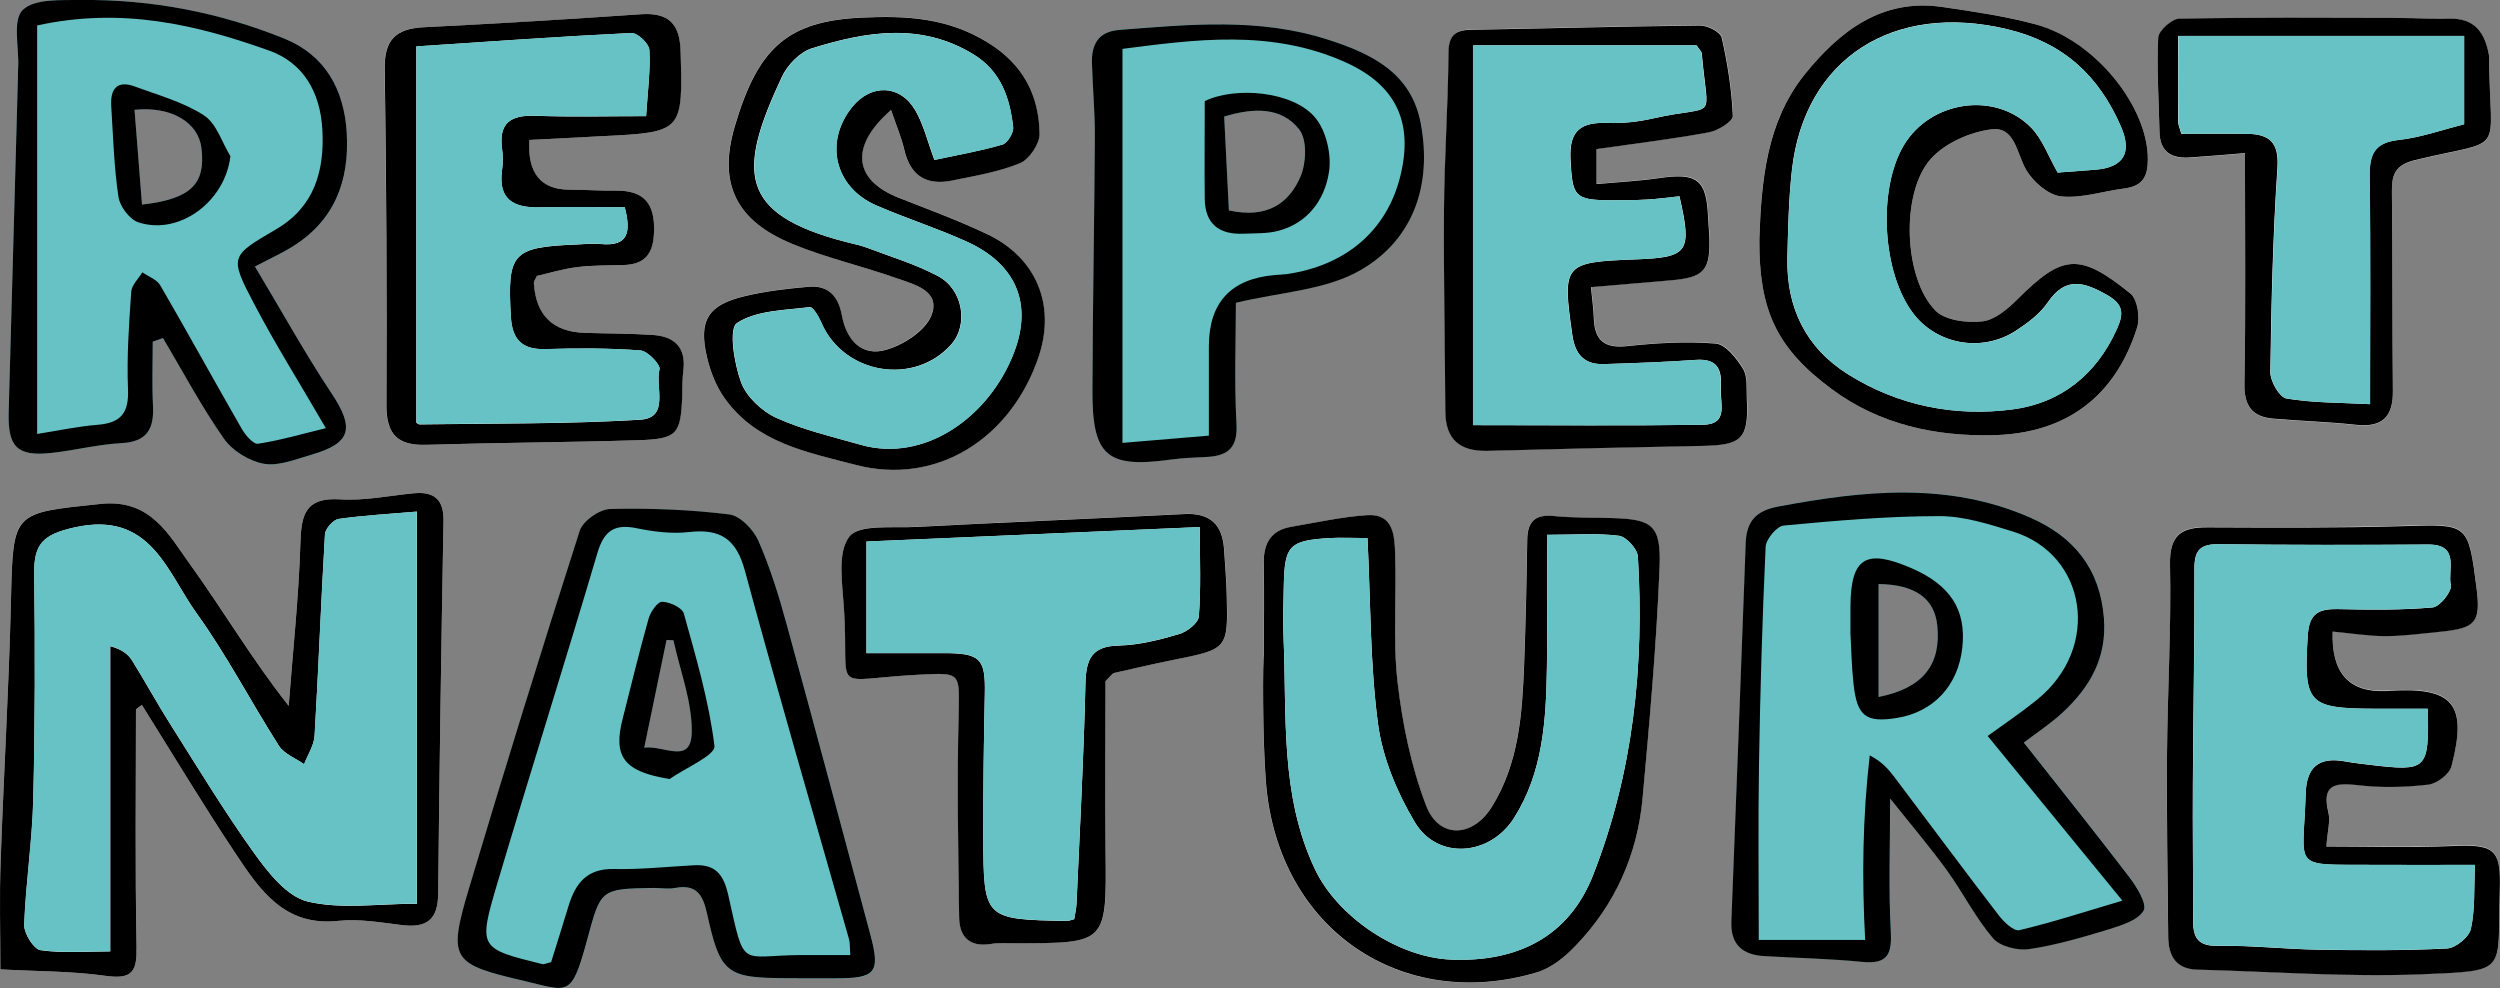
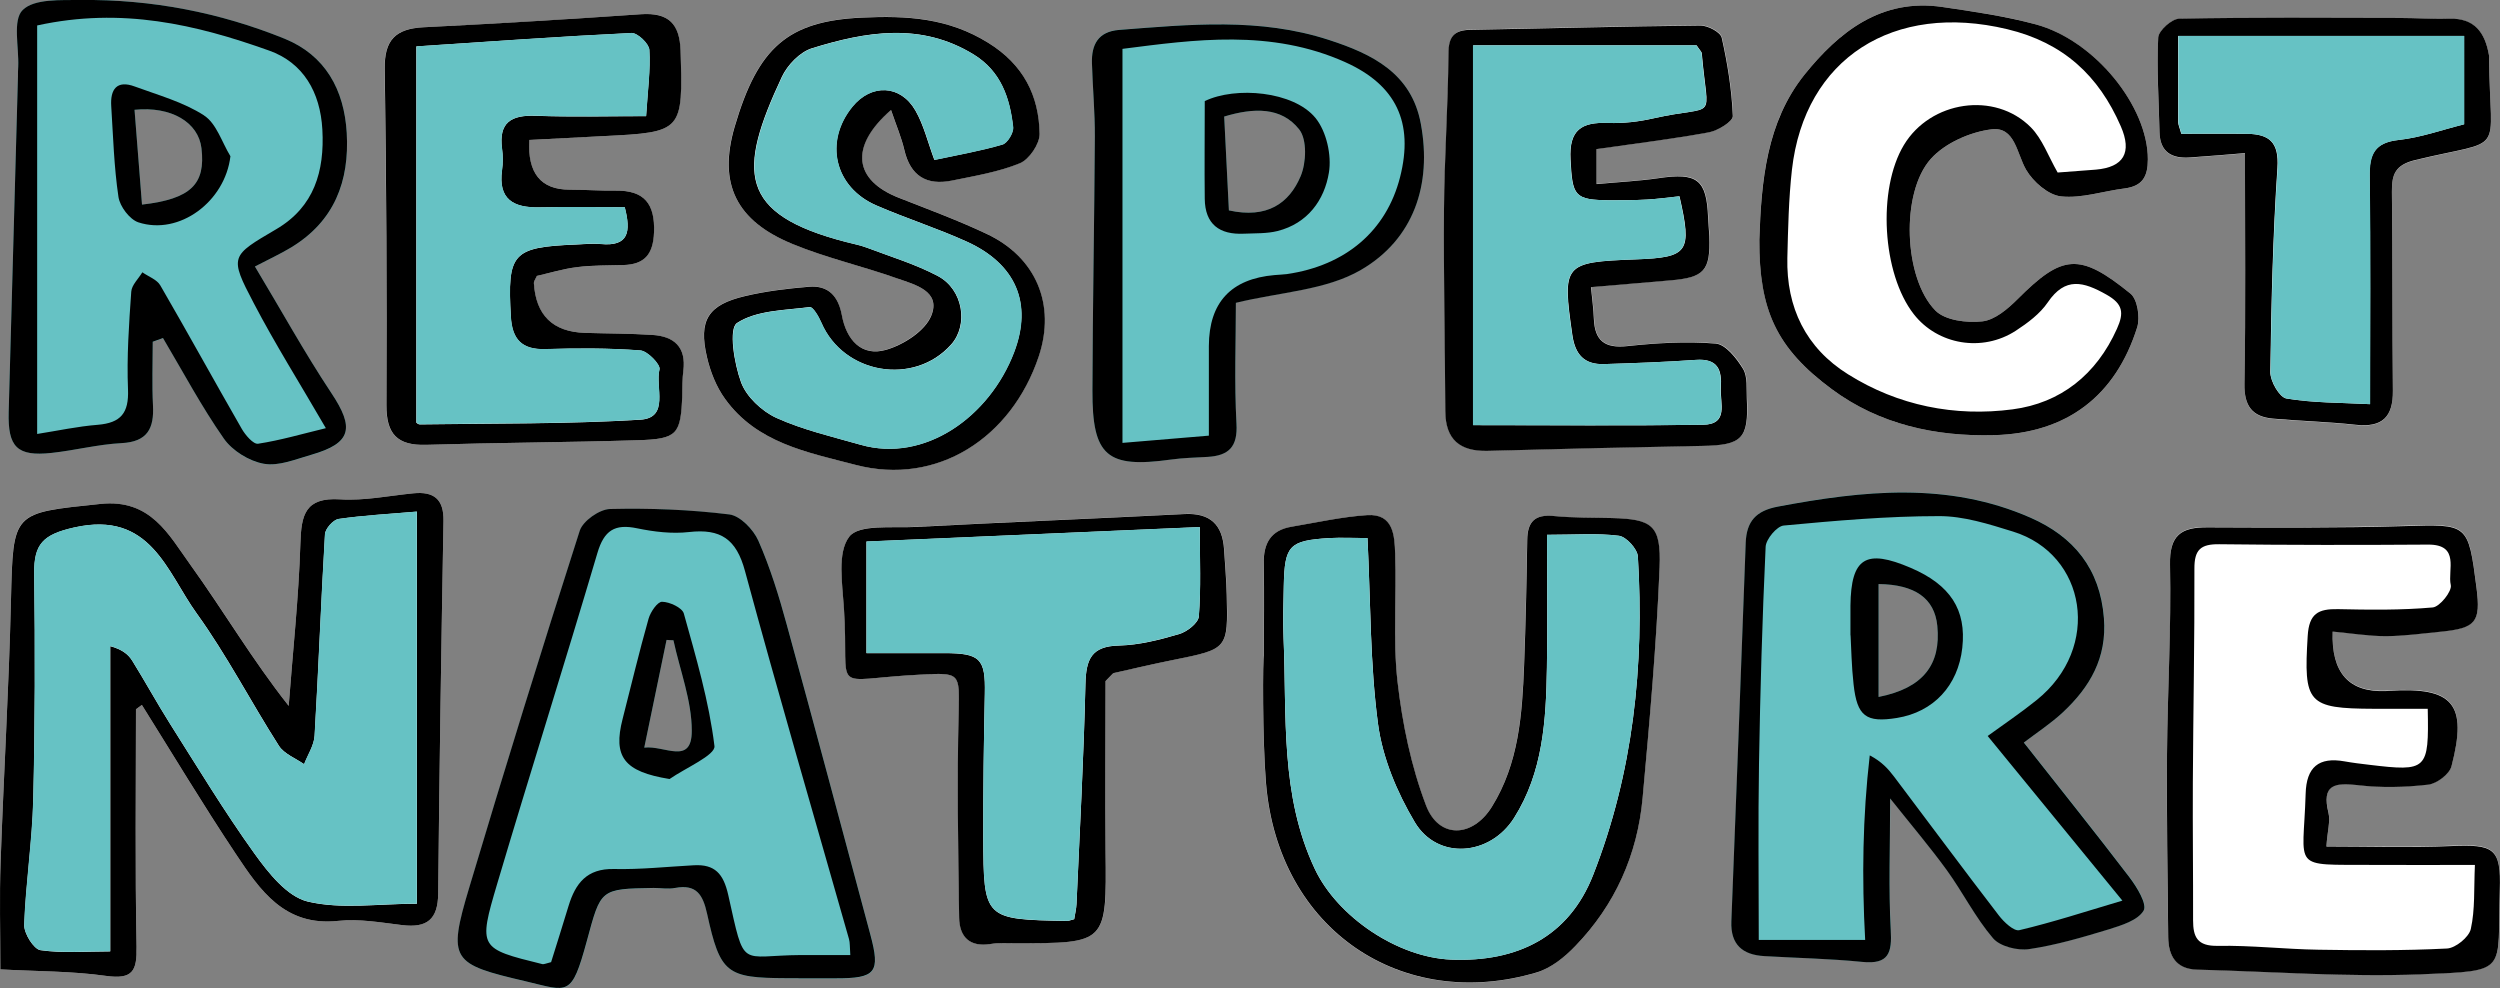
<svg xmlns="http://www.w3.org/2000/svg" id="Layer_2" viewBox="0 0 207.22 81.9">
  <rect x="0" y="0" width="207.22" height="81.9" fill="#808080" stroke="none" />
  <defs>
    <style>.cls-1,.cls-2,.cls-3{stroke-width:0px;}.cls-2{fill:#66c2c4;}.cls-3{fill:#fff;}</style>
  </defs>
  <g id="Ebene_1">
    <path class="cls-3" d="M11.27,58.79c.16-.12.33-.24.49-.36,2.58,4.12,5.08,8.3,7.78,12.34,2,3,4.04,6.04,8.49,5.56,1.74-.19,3.55.14,5.31.35,2.05.25,2.96-.48,2.98-2.61.1-10.3.26-20.6.44-30.9.03-1.79-.79-2.45-2.5-2.28-2.02.2-4.06.63-6.07.5-2.9-.18-3.22,1.28-3.29,3.66-.14,4.49-.63,8.97-.97,13.46-3.04-3.85-5.41-7.91-8.16-11.71-1.79-2.48-3.28-5.46-7.45-5.03-7.32.76-7.24.58-7.41,7.98-.17,7.25-.61,14.5-.86,21.75-.1,2.85-.02,5.7-.02,8.85,3.06.17,5.94.14,8.76.54,2.2.31,2.57-.4,2.53-2.42-.13-6.56-.05-13.12-.05-19.68ZM104.76,54.32c-.11,0-.12,7.1.17,10.63,1.02,12.16,11.31,18.96,22.41,15.67,1.2-.36,2.34-1.29,3.24-2.21,3.28-3.41,5.13-7.55,5.56-12.23.58-6.37,1.15-12.75,1.41-19.14.14-3.51-.62-4-3.96-4.09-1.61-.04-3.23,0-4.83-.17-1.58-.16-2.16.49-2.18,1.99-.05,3.46-.13,6.93-.26,10.39-.16,4.07-.44,8.13-2.67,11.72-1.6,2.58-4.4,2.68-5.46-.11-1.24-3.25-1.96-6.77-2.36-10.23-.4-3.5-.07-7.09-.2-10.63-.06-1.47-.12-3.35-2.33-3.2-2.1.14-4.18.61-6.26.96-1.73.29-2.33,1.41-2.3,3.08.05,2.52.01,5.05.01,7.58ZM193.35,52.32c1.61.15,3.02.38,4.42.38,1.51,0,3.02-.22,4.54-.37,2.93-.28,3.33-.79,2.96-3.66-.69-5.35-.68-5.25-6.03-5.09-5.42.16-10.84.13-16.26.1-2.18,0-3.16.63-3.11,3.1.12,5.23-.21,10.48-.25,15.71-.04,5.06.03,10.12.1,15.17.02,1.52.63,2.64,2.38,2.68,6.18.16,12.37.64,18.54.39,7.43-.29,6.34-.14,6.56-6.99.11-3.49-.5-3.79-4.03-3.64-3.41.14-6.82.03-10.34.03.1-1.3.34-2.09.17-2.79-.57-2.34.49-2.53,2.45-2.29,1.91.23,3.9.18,5.81-.04.72-.08,1.77-.87,1.94-1.53,1.35-5.18.13-6.58-5.17-6.25-.08,0-.17.02-.25.02q-4.64.2-4.43-4.96ZM73.85,9.12c.44,1.29.86,2.27,1.1,3.3.5,2.15,1.85,2.96,3.93,2.54,1.91-.38,3.87-.71,5.65-1.44.78-.32,1.65-1.6,1.63-2.43-.05-3.2-1.37-5.77-4.27-7.56-3.29-2.04-6.68-2.26-10.46-2.08-6.15.29-8.61,2.48-10.54,9.03-1.4,4.76.14,7.82,4.78,9.73,2.81,1.16,5.81,1.84,8.69,2.86,1.46.52,3.66,1.05,2.82,3.09-.52,1.26-2.29,2.4-3.72,2.82-2.08.61-3.32-.85-3.69-2.86-.29-1.57-1.11-2.5-2.74-2.36-1.77.15-3.55.36-5.27.77-3.09.73-3.89,2-3.17,5.06.28,1.2.77,2.45,1.49,3.45,2.63,3.66,6.79,4.43,10.82,5.48,6.77,1.77,12.95-2.24,15.19-8.99,1.43-4.28-.23-8.23-4.33-10.16-2.37-1.12-4.84-2.03-7.28-2.99-3.69-1.45-4.13-4.22-.64-7.27ZM43.87,11.6c2.15-.11,4.17-.22,6.18-.32,6.53-.32,6.55-.39,6.35-7.07-.07-2.25-.99-3.2-3.3-3.03-6,.43-12,.79-18.01,1.08-2.31.11-3.25,1.05-3.21,3.45.14,9.29.18,18.58.14,27.87-.01,2.4.9,3.36,3.29,3.29,5.84-.18,11.69-.2,17.53-.38,3.3-.1,3.57-.47,3.7-3.74.03-.67,0-1.36.09-2.02.26-1.97-.77-2.85-2.58-2.97-1.86-.12-3.73-.11-5.59-.17q-3.98-.13-4.22-4.13c0-.15.12-.3.25-.59,1.06-.24,2.19-.58,3.35-.73,1.26-.15,2.54-.13,3.81-.17,1.78-.05,2.48-.9,2.55-2.71.1-2.37-.8-3.49-3.19-3.46-1.27.02-2.55-.08-3.82-.08q-3.55-.01-3.33-4.12ZM145.83,19.87c-.01,5.82,1.39,8.99,6.02,12.4,3.96,2.92,8.61,3.93,13.44,3.8,6.03-.16,10.07-3.25,11.86-8.95.26-.82.02-2.32-.57-2.79-4.22-3.42-5.63-3.25-9.35.47-.81.81-1.89,1.73-2.93,1.84-1.28.14-3.07-.09-3.88-.9-2.63-2.67-2.9-9.77-.37-12.58,1.17-1.3,3.25-2.22,5.03-2.44,1.94-.24,2.08,1.98,2.86,3.35.57,1,1.84,2.1,2.9,2.21,1.71.18,3.5-.44,5.26-.66,1.48-.18,1.93-.97,1.93-2.42.01-4.35-4.37-9.83-9.29-11.18-2.52-.69-5.14-1.06-7.74-1.44-5.07-.75-8.59,2.07-11.43,5.61-3.16,3.93-3.59,8.82-3.74,13.68ZM132.34,12.34c3.15-.45,6.26-.83,9.33-1.39.75-.14,2-.91,1.98-1.35-.09-2.18-.44-4.36-.92-6.49-.1-.46-1.15-1.02-1.75-1.01-6.34.06-12.69.24-19.03.35-1.38.02-1.86.53-1.87,1.98-.03,4.3-.34,8.6-.37,12.9-.04,5.58.08,11.15.11,16.73.01,2.35,1.21,3.35,3.51,3.29,5.92-.16,11.85-.31,17.78-.41,3.3-.06,3.86-.59,3.7-3.89-.04-.84.08-1.83-.31-2.49-.52-.87-1.43-2.03-2.26-2.1-2.43-.2-4.91-.04-7.34.21-1.88.2-2.71-.45-2.77-2.28-.03-.81-.15-1.61-.24-2.61,2.38-.2,4.48-.39,6.58-.56,2.83-.24,3.32-.79,3.23-3.67-.02-.51-.08-1.01-.1-1.52-.12-3.18-.89-3.76-4.11-3.28-1.64.24-3.31.32-5.13.49v-2.92ZM91.64,56.45c.56-.56.61-.65.68-.67,1.65-.37,3.29-.76,4.95-1.09,4.52-.91,4.53-.9,4.42-5.38-.03-1.26-.14-2.52-.22-3.78-.14-2.04-1.15-3.04-3.28-2.93-7.44.38-14.89.68-22.33,1.07-1.9.1-4.66-.24-5.46.81-1,1.32-.58,3.87-.44,5.87.49,7.34-1.4,5.96,6.31,5.56,3.35-.17,3.28-.18,3.2,3.2-.14,5.64-.04,11.28.04,16.92.02,1.61.87,2.5,2.65,2.2.66-.11,1.35-.06,2.03-.06,7.56.02,7.54.02,7.46-7.6-.05-4.88,0-9.76,0-14.13ZM186.08,12.69c0,6.69.07,12.92-.04,19.16-.03,1.83.65,2.72,2.38,2.87,2.28.2,4.57.26,6.85.51,2.2.24,3.09-.65,3.07-2.82-.06-5.5,0-10.99-.08-16.49-.02-1.47.29-2.24,1.92-2.63,7.64-1.86,6.22-.14,6.13-8.42,0-.08,0-.17,0-.25-.32-1.87-1.17-3.12-3.32-3.05-1.35.04-2.71-.06-4.06-.06-6.1,0-12.2-.05-18.3.06-.62.01-1.71.99-1.74,1.56-.13,2.61.04,5.23.11,7.85.04,1.66,1.03,2.2,2.53,2.09,1.66-.12,3.33-.26,4.55-.36Z" />
    <path class="cls-1" d="M11.27,58.79c0,6.56-.08,13.12.05,19.68.04,2.01-.32,2.73-2.53,2.42-2.82-.4-5.7-.37-8.76-.54,0-3.14-.08-6,.02-8.85.25-7.25.69-14.5.86-21.75.18-7.39.1-7.21,7.41-7.98,4.17-.44,5.66,2.55,7.45,5.03,2.74,3.8,5.12,7.86,8.16,11.71.34-4.48.83-8.97.97-13.46.07-2.38.39-3.84,3.29-3.66,2,.13,4.05-.3,6.07-.5,1.71-.17,2.53.49,2.5,2.28-.18,10.3-.34,20.6-.44,30.9-.02,2.14-.93,2.86-2.98,2.61-1.76-.21-3.57-.54-5.31-.35-4.45.48-6.49-2.56-8.49-5.56-2.7-4.05-5.2-8.22-7.78-12.34-.16.12-.33.24-.49.36ZM34.55,42.41c-2.31.2-4.41.31-6.48.61-.45.07-1.11.81-1.13,1.27-.33,5.56-.53,11.13-.86,16.7-.05.8-.57,1.57-.87,2.36-.71-.5-1.65-.85-2.09-1.53-2.32-3.63-4.31-7.5-6.82-10.98-2.48-3.44-3.81-8.55-10.16-7.11-2.57.58-3.33,1.37-3.3,3.8.08,6.25.07,12.51-.08,18.76-.08,3.46-.62,6.9-.75,10.36-.03.72.79,2.03,1.35,2.11,1.88.27,3.82.1,5.78.1v-25.3c.99.27,1.49.68,1.82,1.2,1.07,1.72,2.04,3.5,3.12,5.21,2.3,3.63,4.52,7.31,7.02,10.79,1.15,1.6,2.7,3.56,4.41,3.97,2.77.66,5.81.18,9.05.18v-32.49Z" />
    <path class="cls-1" d="M104.76,54.32c0-2.53.04-5.05-.01-7.58-.04-1.67.56-2.79,2.3-3.08,2.08-.35,4.16-.82,6.26-.96,2.21-.15,2.28,1.73,2.33,3.2.13,3.54-.2,7.13.2,10.63.4,3.46,1.12,6.98,2.36,10.23,1.06,2.79,3.86,2.69,5.46.11,2.23-3.59,2.51-7.65,2.67-11.72.13-3.46.21-6.93.26-10.39.02-1.5.61-2.14,2.18-1.99,1.6.16,3.22.13,4.83.17,3.34.09,4.1.57,3.96,4.09-.26,6.39-.83,12.77-1.41,19.14-.43,4.68-2.28,8.83-5.56,12.23-.89.93-2.04,1.86-3.24,2.21-11.1,3.29-21.39-3.51-22.41-15.67-.3-3.53-.28-10.62-.17-10.63ZM113.35,44.6c-1.15,0-2.16-.05-3.16,0-3.34.21-3.71.61-3.78,3.95-.03,1.44-.08,2.88-.02,4.31.28,6.47-.31,13.03,2.6,19.18,1.86,3.94,6.84,7.32,11.29,7.5,5.52.22,9.77-1.91,11.77-7.01,3.32-8.45,4.26-17.36,3.71-26.4-.04-.63-.96-1.64-1.57-1.72-1.8-.23-3.66-.08-5.96-.08,0,3.79.05,7.41-.01,11.02-.07,4.33-.31,8.64-2.73,12.46-2,3.15-6.33,3.5-8.22.34-1.47-2.47-2.68-5.34-3.05-8.16-.66-4.99-.61-10.08-.87-15.39Z" />
    <path class="cls-1" d="M193.35,52.32q-.2,5.16,4.43,4.96c.08,0,.17-.02.25-.02,5.3-.33,6.52,1.07,5.17,6.25-.17.66-1.22,1.45-1.94,1.53-1.92.22-3.9.27-5.81.04-1.96-.23-3.02-.04-2.45,2.29.17.69-.08,1.49-.17,2.79,3.52,0,6.94.11,10.34-.03,3.53-.15,4.15.15,4.03,3.64-.23,6.85.87,6.69-6.56,6.99-6.16.24-12.36-.23-18.54-.39-1.75-.05-2.36-1.16-2.38-2.68-.06-5.06-.13-10.12-.1-15.17.04-5.24.36-10.48.25-15.71-.05-2.47.93-3.11,3.11-3.1,5.42.02,10.85.06,16.26-.1,5.34-.16,5.34-.26,6.03,5.09.37,2.87-.04,3.37-2.96,3.66-1.51.15-3.02.36-4.54.37-1.41,0-2.82-.23-4.42-.38ZM201.24,58.75c-1.62,0-3.04,0-4.47,0-5.52-.02-5.83-.46-5.49-6.03.11-1.87.88-2.26,2.51-2.23,2.62.06,5.25.09,7.85-.14.59-.05,1.62-1.35,1.5-1.86-.28-1.21.8-3.37-1.89-3.35-5.77.04-11.53.04-17.3-.03-1.55-.02-2.07.46-2.06,2.03.02,5.92-.1,11.83-.13,17.75-.02,3.8.03,7.59.02,11.39,0,1.39.35,2.15,2.04,2.12,2.79-.05,5.58.28,8.37.32,3.55.06,7.1.08,10.64-.1.71-.04,1.82-.94,1.97-1.62.36-1.61.25-3.32.34-5.31-2.95,0-5.73.02-8.5,0-6.83-.04-5.72.47-5.53-5.9.06-2.2,1.08-3.07,3.24-2.68.67.12,1.34.2,2.02.28,4.82.58,4.96.44,4.86-4.63Z" />
    <path class="cls-1" d="M73.85,9.12c-3.49,3.05-3.05,5.82.64,7.27,2.44.96,4.91,1.87,7.28,2.99,4.11,1.93,5.76,5.87,4.33,10.16-2.25,6.75-8.42,10.76-15.19,8.99-4.03-1.05-8.19-1.82-10.82-5.48-.72-1-1.21-2.24-1.49-3.45-.72-3.06.09-4.34,3.17-5.06,1.72-.41,3.51-.62,5.27-.77,1.63-.14,2.45.79,2.74,2.36.37,2.01,1.61,3.47,3.69,2.86,1.44-.42,3.21-1.56,3.72-2.82.83-2.04-1.36-2.58-2.82-3.09-2.87-1.02-5.88-1.7-8.69-2.86-4.64-1.91-6.18-4.96-4.78-9.73,1.93-6.56,4.39-8.74,10.54-9.03,3.78-.18,7.17.04,10.46,2.08,2.91,1.8,4.22,4.36,4.27,7.56.01.83-.86,2.11-1.63,2.43-1.78.73-3.74,1.05-5.65,1.44-2.09.42-3.43-.39-3.93-2.54-.24-1.03-.66-2.01-1.1-3.3ZM77.46,13.25c1.87-.4,3.78-.73,5.62-1.27.42-.12.94-.99.89-1.45-.27-2.41-1-4.62-3.26-6.01-4.37-2.69-8.92-1.91-13.41-.52-1,.31-2.04,1.39-2.5,2.38-3.66,7.82-3.65,11.36,5.34,13.68.57.15,1.16.26,1.72.47,1.97.75,4.03,1.37,5.88,2.35,2.1,1.12,2.54,4.05,1.1,5.67-3.08,3.46-8.93,2.47-10.77-1.82-.21-.49-.69-1.31-.95-1.28-2.07.27-4.42.26-6.03,1.32-.71.47-.24,3.35.33,4.91.44,1.2,1.72,2.4,2.92,2.95,2.21,1,4.63,1.56,6.98,2.23,5.3,1.52,10.69-2.3,12.73-7.67,1.55-4.07.13-7.31-3.89-9.15-2.46-1.12-5.06-1.94-7.54-3.02-3.46-1.51-4.33-5.28-1.98-8.17,1.57-1.93,4-1.85,5.24.32.69,1.21,1.02,2.62,1.56,4.07Z" />
    <path class="cls-1" d="M43.87,11.6q-.23,4.12,3.33,4.12c1.27,0,2.55.1,3.82.08,2.39-.03,3.28,1.09,3.19,3.46-.07,1.82-.78,2.66-2.55,2.71-1.27.04-2.55.01-3.81.17-1.16.14-2.29.49-3.35.73-.13.29-.26.45-.25.59q.24,4,4.22,4.13c1.86.06,3.73.05,5.59.17,1.81.11,2.83,1,2.58,2.97-.09.67-.07,1.35-.09,2.02-.12,3.27-.4,3.64-3.7,3.74-5.84.18-11.69.2-17.53.38-2.39.07-3.3-.89-3.29-3.29.04-9.29,0-18.58-.14-27.87-.04-2.4.9-3.33,3.21-3.45,6.01-.3,12.01-.66,18.01-1.08,2.31-.16,3.23.79,3.3,3.03.2,6.68.18,6.75-6.35,7.07-2.02.1-4.03.21-6.18.32ZM34.52,35.04s.14.15.29.14c6.09-.09,12.19-.02,18.26-.39,2.45-.15,1.22-2.72,1.59-4.17.1-.39-.99-1.53-1.59-1.57-2.61-.2-5.25-.19-7.88-.11-1.96.06-2.75-.83-2.85-2.69-.3-5.28.11-5.76,5.42-5.98.68-.03,1.36-.1,2.03-.04,2.33.22,2.51-1.02,1.99-3.05-2.35,0-4.71-.04-7.06.01-2.17.05-3.45-.66-3.11-3.09.08-.58.08-1.19,0-1.77-.29-2.18.76-2.81,2.79-2.73,3.01.11,6.02.03,9.15.03.14-2.15.37-3.83.27-5.49-.03-.52-.99-1.42-1.48-1.4-5.82.28-11.64.7-17.83,1.11v31.2Z" />
    <path class="cls-1" d="M145.83,19.87c.16-4.86.59-9.75,3.74-13.68,2.84-3.53,6.36-6.36,11.43-5.61,2.6.38,5.21.76,7.74,1.44,4.93,1.34,9.3,6.83,9.29,11.18,0,1.45-.45,2.23-1.93,2.42-1.76.22-3.55.84-5.26.66-1.06-.11-2.32-1.21-2.9-2.21-.78-1.36-.92-3.59-2.86-3.35-1.78.22-3.86,1.14-5.03,2.44-2.53,2.81-2.26,9.91.37,12.58.81.82,2.61,1.04,3.88.9,1.04-.11,2.12-1.03,2.93-1.84,3.72-3.72,5.13-3.89,9.35-.47.59.47.82,1.97.57,2.79-1.79,5.7-5.83,8.79-11.86,8.95-4.84.13-9.49-.88-13.44-3.8-4.63-3.42-6.04-6.58-6.02-12.4ZM170.56,14.3c.99-.07,2.07-.15,3.16-.24,2.31-.2,3.02-1.41,2.07-3.59-1.83-4.2-4.75-6.93-9.41-8.05-9.41-2.26-16.8,2.39-17.85,11.65-.27,2.42-.32,4.87-.38,7.31-.09,4.11,1.53,7.46,5.04,9.65,4.15,2.6,8.85,3.53,13.63,2.9,3.98-.52,6.95-2.88,8.65-6.68.6-1.33.5-2.06-.87-2.83-1.9-1.07-3.41-1.5-4.87.65-.64.94-1.66,1.7-2.64,2.34-2.78,1.81-6.48,1.17-8.46-1.37-2.62-3.35-3.03-10.35-.82-14.02,2.2-3.66,7.53-4.48,10.52-1.47.96.97,1.45,2.4,2.22,3.74Z" />
    <path class="cls-1" d="M132.34,12.34v2.92c1.82-.17,3.49-.25,5.13-.49,3.22-.48,3.99.11,4.11,3.28.02.51.08,1.01.1,1.52.1,2.87-.4,3.43-3.23,3.67-2.1.18-4.2.36-6.58.56.1,1,.21,1.81.24,2.61.07,1.82.89,2.48,2.77,2.28,2.43-.26,4.91-.41,7.34-.21.82.07,1.73,1.23,2.26,2.1.39.66.27,1.64.31,2.49.16,3.3-.39,3.83-3.7,3.89-5.93.11-11.85.25-17.78.41-2.3.06-3.5-.94-3.51-3.29-.03-5.58-.15-11.16-.11-16.73.03-4.3.34-8.6.37-12.9,0-1.46.49-1.96,1.87-1.98,6.34-.11,12.69-.29,19.03-.35.61,0,1.65.55,1.75,1.01.48,2.13.83,4.31.92,6.49.02.44-1.23,1.21-1.98,1.35-3.07.56-6.18.94-9.33,1.39ZM122.09,35.24c6.53,0,12.79.06,19.05-.03,2.19-.03,1.42-1.79,1.5-3.05.1-1.53-.26-2.45-2.06-2.33-2.53.18-5.08.27-7.62.35-1.63.05-2.4-.78-2.63-2.42-.84-5.88-.75-6.03,5.25-6.26,4.38-.16,4.69-.59,3.63-5.23-.87.09-1.77.22-2.67.27-1.02.06-2.04.06-3.05.06-3.02-.01-3.15-.35-3.31-3.39-.13-2.45.91-3.1,3.11-3.02,1.25.05,2.54-.1,3.76-.38,5.41-1.22,4.52.5,4.01-5.38-.01-.14-.17-.27-.43-.67h-18.52v31.48Z" />
    <path class="cls-1" d="M91.64,56.45c0,4.37-.04,9.25,0,14.13.08,7.62.11,7.61-7.46,7.6-.68,0-1.37-.05-2.03.06-1.78.3-2.63-.59-2.65-2.2-.08-5.64-.18-11.28-.04-16.92.08-3.38.15-3.37-3.2-3.2-7.71.39-5.82,1.78-6.31-5.56-.13-2-.56-4.55.44-5.87.79-1.05,3.56-.71,5.46-.81,7.44-.39,14.89-.69,22.33-1.07,2.14-.11,3.15.89,3.28,2.93.08,1.26.19,2.52.22,3.78.11,4.48.1,4.47-4.42,5.38-1.66.33-3.3.72-4.95,1.09-.07.02-.12.11-.68.67ZM89.04,76.18c.07-.44.17-.84.19-1.25.27-6.08.6-12.16.74-18.24.05-2.03.48-3.13,2.78-3.18,1.67-.04,3.36-.47,4.98-.95.66-.19,1.6-.92,1.64-1.47.18-2.31.08-4.65.08-7.4-9.52.41-18.53.8-27.63,1.2v9.25c2.24,0,4.34,0,6.45,0,2.99,0,3.42.47,3.36,3.35-.08,3.97-.14,7.94-.13,11.91.03,6.81.06,6.81,6.97,6.94.08,0,.16-.04.57-.15Z" />
    <path class="cls-1" d="M186.08,12.69c-1.23.1-2.89.25-4.55.36-1.5.11-2.49-.43-2.53-2.09-.06-2.62-.24-5.24-.11-7.85.03-.57,1.12-1.55,1.74-1.56,6.1-.12,12.2-.07,18.3-.06,1.35,0,2.71.11,4.06.06,2.15-.07,3,1.18,3.32,3.05.01.08,0,.17,0,.25.09,8.28,1.51,6.57-6.13,8.42-1.63.4-1.94,1.17-1.92,2.63.07,5.5.02,10.99.08,16.49.02,2.17-.87,3.06-3.07,2.82-2.27-.25-4.57-.31-6.85-.51-1.73-.15-2.41-1.04-2.38-2.87.11-6.24.04-12.47.04-19.16ZM180.82,11.09c1.78,0,3.61-.02,5.44,0,1.83.03,2.65.69,2.51,2.82-.38,5.63-.51,11.28-.59,16.93-.01.76.76,2.09,1.33,2.19,2.2.37,4.46.34,6.93.47,0-6.6.05-12.74-.03-18.89-.03-1.82.4-2.79,2.41-3.01,1.82-.2,3.59-.84,5.42-1.3V2.98h-23.7c0,2.58,0,4.85,0,7.12,0,.24.12.47.26.99Z" />
    <path class="cls-2" d="M34.55,42.41v32.49c-3.24,0-6.28.48-9.05-.18-1.71-.41-3.26-2.37-4.41-3.97-2.5-3.48-4.73-7.17-7.02-10.79-1.08-1.71-2.05-3.49-3.12-5.21-.33-.52-.83-.93-1.82-1.2v25.3c-1.95,0-3.9.17-5.78-.1-.56-.08-1.37-1.39-1.35-2.11.12-3.46.66-6.9.75-10.36.15-6.25.16-12.51.08-18.76-.03-2.43.73-3.22,3.3-3.8,6.35-1.44,7.68,3.67,10.16,7.11,2.52,3.49,4.5,7.35,6.82,10.98.43.68,1.38,1.03,2.09,1.53.3-.79.83-1.56.87-2.36.33-5.56.53-11.14.86-16.7.03-.46.69-1.21,1.13-1.27,2.07-.3,4.16-.41,6.48-.61Z" />
    <path class="cls-2" d="M113.35,44.6c.26,5.31.2,10.4.87,15.39.38,2.82,1.58,5.7,3.05,8.16,1.89,3.16,6.22,2.8,8.22-.34,2.42-3.82,2.66-8.13,2.73-12.46.06-3.61.01-7.23.01-11.02,2.3,0,4.15-.15,5.96.08.61.08,1.53,1.09,1.57,1.72.55,9.04-.39,17.94-3.71,26.4-2,5.1-6.25,7.24-11.77,7.01-4.45-.18-9.43-3.56-11.29-7.5-2.91-6.16-2.32-12.71-2.6-19.18-.06-1.43,0-2.87.02-4.31.07-3.34.44-3.74,3.78-3.95,1-.06,2.01,0,3.16,0Z" />
-     <path class="cls-2" d="M201.24,58.75c.11,5.07-.04,5.21-4.86,4.63-.67-.08-1.35-.16-2.02-.28-2.15-.39-3.17.48-3.24,2.68-.19,6.36-1.3,5.85,5.53,5.9,2.77.02,5.54,0,8.5,0-.09,1.99.02,3.7-.34,5.31-.15.68-1.26,1.58-1.97,1.62-3.54.18-7.09.16-10.64.1-2.79-.04-5.58-.37-8.37-.32-1.69.03-2.04-.73-2.04-2.12,0-3.8-.05-7.59-.02-11.39.03-5.92.15-11.83.13-17.75,0-1.57.52-2.05,2.06-2.03,5.76.08,11.53.07,17.3.03,2.68-.02,1.61,2.14,1.89,3.35.12.51-.91,1.81-1.5,1.86-2.6.23-5.23.2-7.85.14-1.63-.04-2.4.36-2.51,2.23-.34,5.57-.03,6.01,5.49,6.03,1.42,0,2.85,0,4.47,0Z" />
+     <path class="cls-2" d="M201.24,58.75Z" />
    <path class="cls-2" d="M77.46,13.25c-.54-1.45-.87-2.86-1.56-4.07-1.24-2.17-3.67-2.25-5.24-.32-2.35,2.9-1.48,6.66,1.98,8.17,2.48,1.08,5.08,1.9,7.54,3.02,4.02,1.84,5.44,5.08,3.89,9.15-2.04,5.36-7.43,9.19-12.73,7.67-2.35-.67-4.77-1.23-6.98-2.23-1.2-.55-2.48-1.75-2.92-2.95-.57-1.55-1.04-4.44-.33-4.91,1.61-1.06,3.96-1.05,6.03-1.32.26-.03.74.78.95,1.28,1.84,4.28,7.69,5.28,10.77,1.82,1.44-1.62,1-4.55-1.1-5.67-1.85-.99-3.9-1.6-5.88-2.35-.55-.21-1.14-.32-1.72-.47-8.99-2.32-8.99-5.87-5.34-13.68.46-.99,1.5-2.07,2.5-2.38,4.49-1.39,9.03-2.17,13.41.52,2.25,1.39,2.99,3.6,3.26,6.01.05.46-.47,1.33-.89,1.45-1.85.54-3.75.87-5.62,1.27Z" />
    <path class="cls-2" d="M34.52,35.04V3.84c6.19-.41,12.01-.83,17.83-1.11.5-.02,1.45.88,1.48,1.4.1,1.66-.13,3.35-.27,5.49-3.12,0-6.14.08-9.15-.03-2.03-.07-3.09.55-2.79,2.73.08.58.08,1.19,0,1.77-.34,2.43.94,3.14,3.11,3.09,2.35-.05,4.7-.01,7.06-.01.52,2.02.34,3.27-1.99,3.05-.67-.06-1.36,0-2.03.04-5.31.22-5.72.7-5.42,5.98.11,1.86.89,2.75,2.85,2.69,2.62-.08,5.26-.08,7.88.11.6.04,1.69,1.18,1.59,1.57-.37,1.45.86,4.02-1.59,4.17-6.07.37-12.17.29-18.26.39-.14,0-.29-.14-.29-.14Z" />
-     <path class="cls-2" d="M170.56,14.3c-.77-1.34-1.26-2.77-2.22-3.74-2.99-3.02-8.32-2.2-10.52,1.47-2.21,3.68-1.8,10.67.82,14.02,1.98,2.53,5.68,3.18,8.46,1.37.98-.64,2-1.4,2.64-2.34,1.46-2.16,2.97-1.72,4.87-.65,1.38.77,1.47,1.5.87,2.83-1.7,3.8-4.67,6.16-8.65,6.68-4.78.63-9.48-.3-13.63-2.9-3.5-2.19-5.13-5.54-5.04-9.65.05-2.44.1-4.89.38-7.31,1.05-9.26,8.44-13.9,17.85-11.65,4.66,1.12,7.58,3.85,9.41,8.05.95,2.18.24,3.39-2.07,3.59-1.08.09-2.17.17-3.16.24Z" />
    <path class="cls-2" d="M122.09,35.24V3.76h18.52c.26.4.42.53.43.67.51,5.88,1.39,4.16-4.01,5.38-1.22.28-2.51.42-3.76.38-2.19-.08-3.23.57-3.11,3.02.16,3.03.29,3.37,3.31,3.39,1.02,0,2.04,0,3.05-.06.9-.05,1.8-.18,2.67-.27,1.06,4.64.75,5.07-3.63,5.23-6,.22-6.09.38-5.25,6.26.24,1.64,1,2.47,2.63,2.42,2.54-.08,5.08-.17,7.62-.35,1.8-.13,2.16.8,2.06,2.33-.08,1.26.69,3.02-1.5,3.05-6.26.08-12.51.03-19.05.03Z" />
    <path class="cls-2" d="M89.04,76.18c-.41.11-.49.16-.57.15-6.92-.13-6.94-.13-6.97-6.94-.02-3.97.05-7.94.13-11.91.06-2.88-.37-3.35-3.36-3.35-2.1,0-4.21,0-6.45,0v-9.25c9.1-.39,18.1-.78,27.63-1.2,0,2.75.11,5.09-.08,7.4-.04.55-.98,1.28-1.64,1.47-1.62.47-3.31.91-4.98.95-2.3.05-2.73,1.16-2.78,3.18-.14,6.08-.47,12.16-.74,18.24-.02.4-.12.8-.19,1.25Z" />
    <path class="cls-2" d="M180.82,11.09c-.14-.52-.26-.76-.26-.99-.01-2.27,0-4.54,0-7.12h23.7v7.32c-1.82.46-3.6,1.1-5.42,1.3-2.01.22-2.43,1.19-2.41,3.01.09,6.15.03,12.29.03,18.89-2.47-.13-4.73-.1-6.93-.47-.57-.1-1.35-1.43-1.33-2.19.08-5.64.21-11.3.59-16.93.14-2.13-.68-2.78-2.51-2.82-1.83-.03-3.66,0-5.44,0Z" />
    <path class="cls-2" d="M21.13,22.09c1.23-.64,2.15-1.06,3-1.58,3.59-2.16,4.85-5.47,4.61-9.49-.21-3.6-1.78-6.45-5.15-7.81C18.21,1.03,12.55-.06,6.72,0c-1.67.02-3.88-.12-4.84.83-.85.83-.3,3.08-.37,4.7-.01.25-.01.51-.02.76-.26,9.28-.51,18.57-.77,27.85-.08,2.91.69,3.7,3.56,3.4,1.94-.21,3.85-.71,5.79-.81,2.16-.11,2.71-1.22,2.61-3.13-.09-1.75-.02-3.51-.02-5.26.29-.1.57-.21.86-.31,1.66,2.79,3.19,5.68,5.05,8.34.7,1.01,2.1,1.88,3.31,2.08,1.24.21,2.65-.38,3.95-.75,3.31-.95,3.57-2.21,1.64-5.12-2.23-3.34-4.17-6.87-6.33-10.48ZM11.77,16.96c-.21-2.73-.42-5.3-.62-7.86,3.05-.31,5.3,1.04,5.55,3.19.35,2.97-.86,4.2-4.93,4.67Z" />
    <path class="cls-1" d="M16.92,9.57c-1.72-1.11-3.79-1.68-5.75-2.4-1.5-.56-2.04.25-1.95,1.63.16,2.52.23,5.05.6,7.53.12.79.93,1.86,1.65,2.1,3.4,1.11,7.19-1.73,7.63-5.48-.71-1.16-1.16-2.72-2.19-3.38ZM11.77,16.96c-.21-2.73-.42-5.3-.62-7.86,3.05-.31,5.3,1.04,5.55,3.19.35,2.97-.86,4.2-4.93,4.67Z" />
    <path class="cls-1" d="M12.66,28.34c0,1.75-.07,3.51.02,5.26.1,1.91-.45,3.02-2.61,3.13-1.94.1-3.85.6-5.79.81-2.87.31-3.64-.48-3.56-3.4.26-9.28.52-18.57.77-27.85,0-.25,0-.51.02-.76.07-1.62-.48-3.87.37-4.7C2.84-.12,5.05.02,6.72,0c5.83-.06,11.49,1.03,16.87,3.21,3.37,1.37,4.94,4.22,5.15,7.81.23,4.02-1.03,7.32-4.61,9.49-.86.52-1.77.94-3,1.58,2.17,3.61,4.11,7.14,6.33,10.48,1.94,2.91,1.68,4.16-1.64,5.12-1.3.37-2.71.97-3.95.75-1.21-.21-2.61-1.08-3.31-2.08-1.86-2.66-3.39-5.54-5.05-8.34-.29.1-.57.21-.86.31ZM3.08,2.11v33.86c1.72-.27,3.37-.63,5.03-.76,1.9-.16,2.58-.97,2.5-2.93-.11-2.7.08-5.41.27-8.11.04-.55.6-1.07.92-1.6.51.36,1.21.6,1.49,1.09,2.28,3.93,4.47,7.92,6.74,11.87.3.53.97,1.31,1.36,1.25,1.84-.28,3.64-.81,5.62-1.29-2.2-3.79-4.22-7-5.97-10.35-2.06-3.92-1.92-3.92,1.87-6.15,3.13-1.84,4-4.79,3.81-8.25-.17-3.11-1.59-5.55-4.42-6.55C16.27,2.04,10.09.57,3.08,2.11Z" />
    <path class="cls-2" d="M117.77,10.25c-.78-4.18-4.02-5.77-7.62-6.95-5.73-1.86-11.56-1.28-17.39-.83-1.74.14-2.3,1.21-2.25,2.77.07,2.02.25,4.05.24,6.07-.04,7.02-.18,14.03-.2,21.05-.02,5.46,1.2,6.47,6.52,5.72,1.01-.14,2.03-.15,3.04-.22,1.73-.11,2.49-.83,2.38-2.75-.19-3.43-.05-6.88-.05-10.03,3.63-.89,7.46-1.03,10.37-2.73,4.35-2.53,5.9-7.05,4.96-12.11ZM107.81,14.6c-.94,2.26-2.79,3.54-5.95,2.84-.13-2.62-.26-5.17-.39-7.78,2.45-.74,4.74-.81,6.22,1.07.66.84.59,2.75.12,3.87Z" />
    <path class="cls-1" d="M102.44,25.09c0,3.15-.14,6.6.05,10.03.11,1.92-.64,2.64-2.38,2.75-1.02.06-2.04.08-3.04.22-5.32.74-6.54-.27-6.52-5.72.02-7.02.16-14.03.2-21.05.01-2.02-.18-4.05-.24-6.07-.05-1.55.51-2.63,2.25-2.77,5.83-.45,11.66-1.04,17.39.83,3.61,1.17,6.85,2.77,7.62,6.95.94,5.06-.61,9.58-4.96,12.11-2.91,1.7-6.74,1.84-10.37,2.73ZM100.2,36.11c0-2.72,0-5.08,0-7.43q.02-5.41,5.45-5.88c.34-.03.68-.04,1.01-.08,4.89-.71,8.26-3.59,9.39-8.04,1.15-4.53-.33-7.63-4.53-9.52-6.18-2.78-12.53-1.87-18.48-1.11v32.66c2.79-.23,4.95-.41,7.16-.6Z" />
    <path class="cls-1" d="M99.86,8.38c2.56-1.24,7.37-.82,9.18,1.4.91,1.12,1.35,3.09,1.11,4.53-.37,2.27-1.76,4.21-4.26,4.84-.88.22-1.84.18-2.77.22-2.04.1-3.24-.78-3.26-2.9-.03-2.59,0-5.18,0-8.09ZM101.86,17.44c3.16.7,5-.58,5.95-2.84.47-1.12.54-3.03-.12-3.87-1.48-1.88-3.77-1.81-6.22-1.07.13,2.61.26,5.17.39,7.78Z" />
    <path class="cls-2" d="M72.15,77.47c-2.3-8.56-4.58-17.13-6.93-25.69-.65-2.36-1.37-4.72-2.35-6.95-.41-.93-1.51-2.07-2.41-2.18-3.27-.39-6.59-.53-9.88-.45-.88.02-2.26.99-2.52,1.81-3.15,9.82-6.2,19.67-9.15,29.55-1.82,6.08-1.48,6.35,4.68,7.79,3.54.83,3.78,1.36,5.06-3.34,1.17-4.29,1.06-4.32,5.54-4.4.59,0,1.21.1,1.78,0,1.77-.33,2.3.56,2.65,2.14,1.08,4.96,1.61,5.32,6.57,5.34.34,0,.68,0,1.02,0v.02c1.02,0,2.04,0,3.05,0,3.36,0,3.74-.48,2.9-3.63ZM53.4,61.97c.66-3.16,1.26-6.05,1.85-8.93.19,0,.38.02.57.03.54,2.5,1.52,5,1.52,7.5,0,2.9-2.27,1.19-3.94,1.4Z" />
    <path class="cls-1" d="M66.2,81.08c-.34,0-.68,0-1.02,0-4.96-.02-5.48-.38-6.57-5.34-.35-1.58-.88-2.47-2.65-2.14-.57.11-1.18,0-1.78,0-4.47.07-4.37.1-5.54,4.4-1.28,4.7-1.53,4.17-5.06,3.34-6.15-1.44-6.5-1.71-4.68-7.79,2.95-9.88,6-19.73,9.15-29.55.26-.82,1.64-1.79,2.52-1.81,3.29-.08,6.61.05,9.88.45.9.11,2,1.25,2.41,2.18.98,2.23,1.71,4.6,2.35,6.95,2.35,8.55,4.63,17.12,6.93,25.69.85,3.16.46,3.64-2.9,3.63-1.02,0-2.04,0-3.05,0v-.02ZM70.48,79.16c-.05-.67-.02-1.02-.11-1.33-2.89-10.17-5.86-20.31-8.62-30.5-.71-2.64-2.01-3.53-4.64-3.23-1.41.16-2.9-.02-4.3-.31-1.86-.39-2.74.18-3.29,2.04-2.71,9.16-5.59,18.27-8.31,27.43-1.58,5.33-1.5,5.36,3.73,6.65.14.04.32-.06.74-.16.46-1.47.96-3.06,1.45-4.67.57-1.86,1.51-3.1,3.76-3.05,2.2.05,4.4-.19,6.61-.31,1.75-.1,2.46.69,2.86,2.45,1.41,6.29.87,5.02,6.06,4.99,1.26,0,2.52,0,4.07,0Z" />
    <path class="cls-1" d="M55.49,64.57c-3.75-.61-4.7-1.82-3.88-4.99.71-2.77,1.37-5.55,2.15-8.3.16-.56.74-1.41,1.12-1.4.63.01,1.66.49,1.8.97,1.01,3.63,2.09,7.28,2.54,10.99.09.75-2.41,1.82-3.72,2.73ZM53.4,61.97c1.67-.21,3.95,1.5,3.94-1.4,0-2.5-.98-5-1.52-7.5-.19,0-.38-.02-.57-.03-.6,2.88-1.2,5.76-1.85,8.93Z" />
    <path class="cls-2" d="M176.51,72.7c-2.85-3.75-5.8-7.42-8.75-11.16,1.12-.86,2.26-1.59,3.23-2.5,2.25-2.1,3.67-4.52,3.41-7.81-.32-4.11-2.51-6.76-6.09-8.33-6.83-3-13.86-2.25-20.92-.92-1.83.35-2.62,1.22-2.68,2.99-.38,10.46-.78,20.92-1.19,31.38-.08,1.93.93,2.78,2.74,2.89,2.7.16,5.42.21,8.11.48,2.21.22,2.47-.75,2.36-2.67-.2-3.41-.05-6.84-.05-10.89,1.8,2.26,3.32,4.05,4.7,5.95,1.33,1.84,2.36,3.92,3.83,5.64.58.68,2.03,1.04,2.99.9,2.24-.33,4.44-.98,6.61-1.64,1.06-.32,2.41-.74,2.88-1.55.31-.52-.56-1.96-1.18-2.77ZM155.71,57.77v-9.36c3.01.04,4.64,1.18,4.87,3.46.32,3.22-1.18,5.16-4.87,5.9Z" />
    <path class="cls-1" d="M156.67,66.17c0,4.05-.14,7.48.05,10.89.11,1.92-.15,2.89-2.36,2.67-2.69-.27-5.41-.32-8.11-.48-1.81-.1-2.82-.95-2.74-2.89.41-10.46.81-20.92,1.19-31.38.07-1.77.85-2.65,2.68-2.99,7.06-1.33,14.09-2.08,20.92.92,3.58,1.57,5.77,4.22,6.09,8.33.26,3.29-1.16,5.71-3.41,7.81-.98.91-2.11,1.65-3.23,2.5,2.94,3.74,5.89,7.41,8.75,11.16.62.81,1.49,2.24,1.18,2.77-.48.81-1.83,1.22-2.88,1.55-2.17.66-4.37,1.31-6.61,1.64-.96.14-2.41-.22-2.99-.9-1.47-1.72-2.5-3.8-3.83-5.64-1.38-1.9-2.9-3.69-4.7-5.95ZM164.76,61c1.35-.98,2.75-1.92,4.05-2.97,5.42-4.35,4.14-12.09-1.96-13.97-2-.62-4.09-1.29-6.14-1.28-4.29,0-8.58.38-12.86.78-.57.05-1.47,1.13-1.5,1.76-.28,6-.45,12-.55,18-.08,4.79-.02,9.59-.02,14.59h8.82c-.28-5.16-.21-10.19.38-15.3,1.01.53,1.54,1.14,2.02,1.77,2.89,3.83,5.75,7.69,8.68,11.5.42.55,1.25,1.33,1.7,1.22,2.75-.65,5.45-1.53,8.54-2.45-3.84-4.69-7.46-9.11-11.17-13.65Z" />
    <path class="cls-1" d="M153.38,52.66c0-1.12,0-1.8,0-2.47.05-3.96,1.27-4.72,5-3.12,3.29,1.41,4.62,3.48,4.27,6.63-.35,3.14-2.39,5.32-5.42,5.81-2.55.41-3.3-.13-3.59-2.78-.17-1.5-.19-3.01-.25-4.07ZM155.71,48.41v9.36c3.69-.73,5.19-2.68,4.87-5.9-.23-2.28-1.85-3.42-4.87-3.46Z" />
  </g>
</svg>